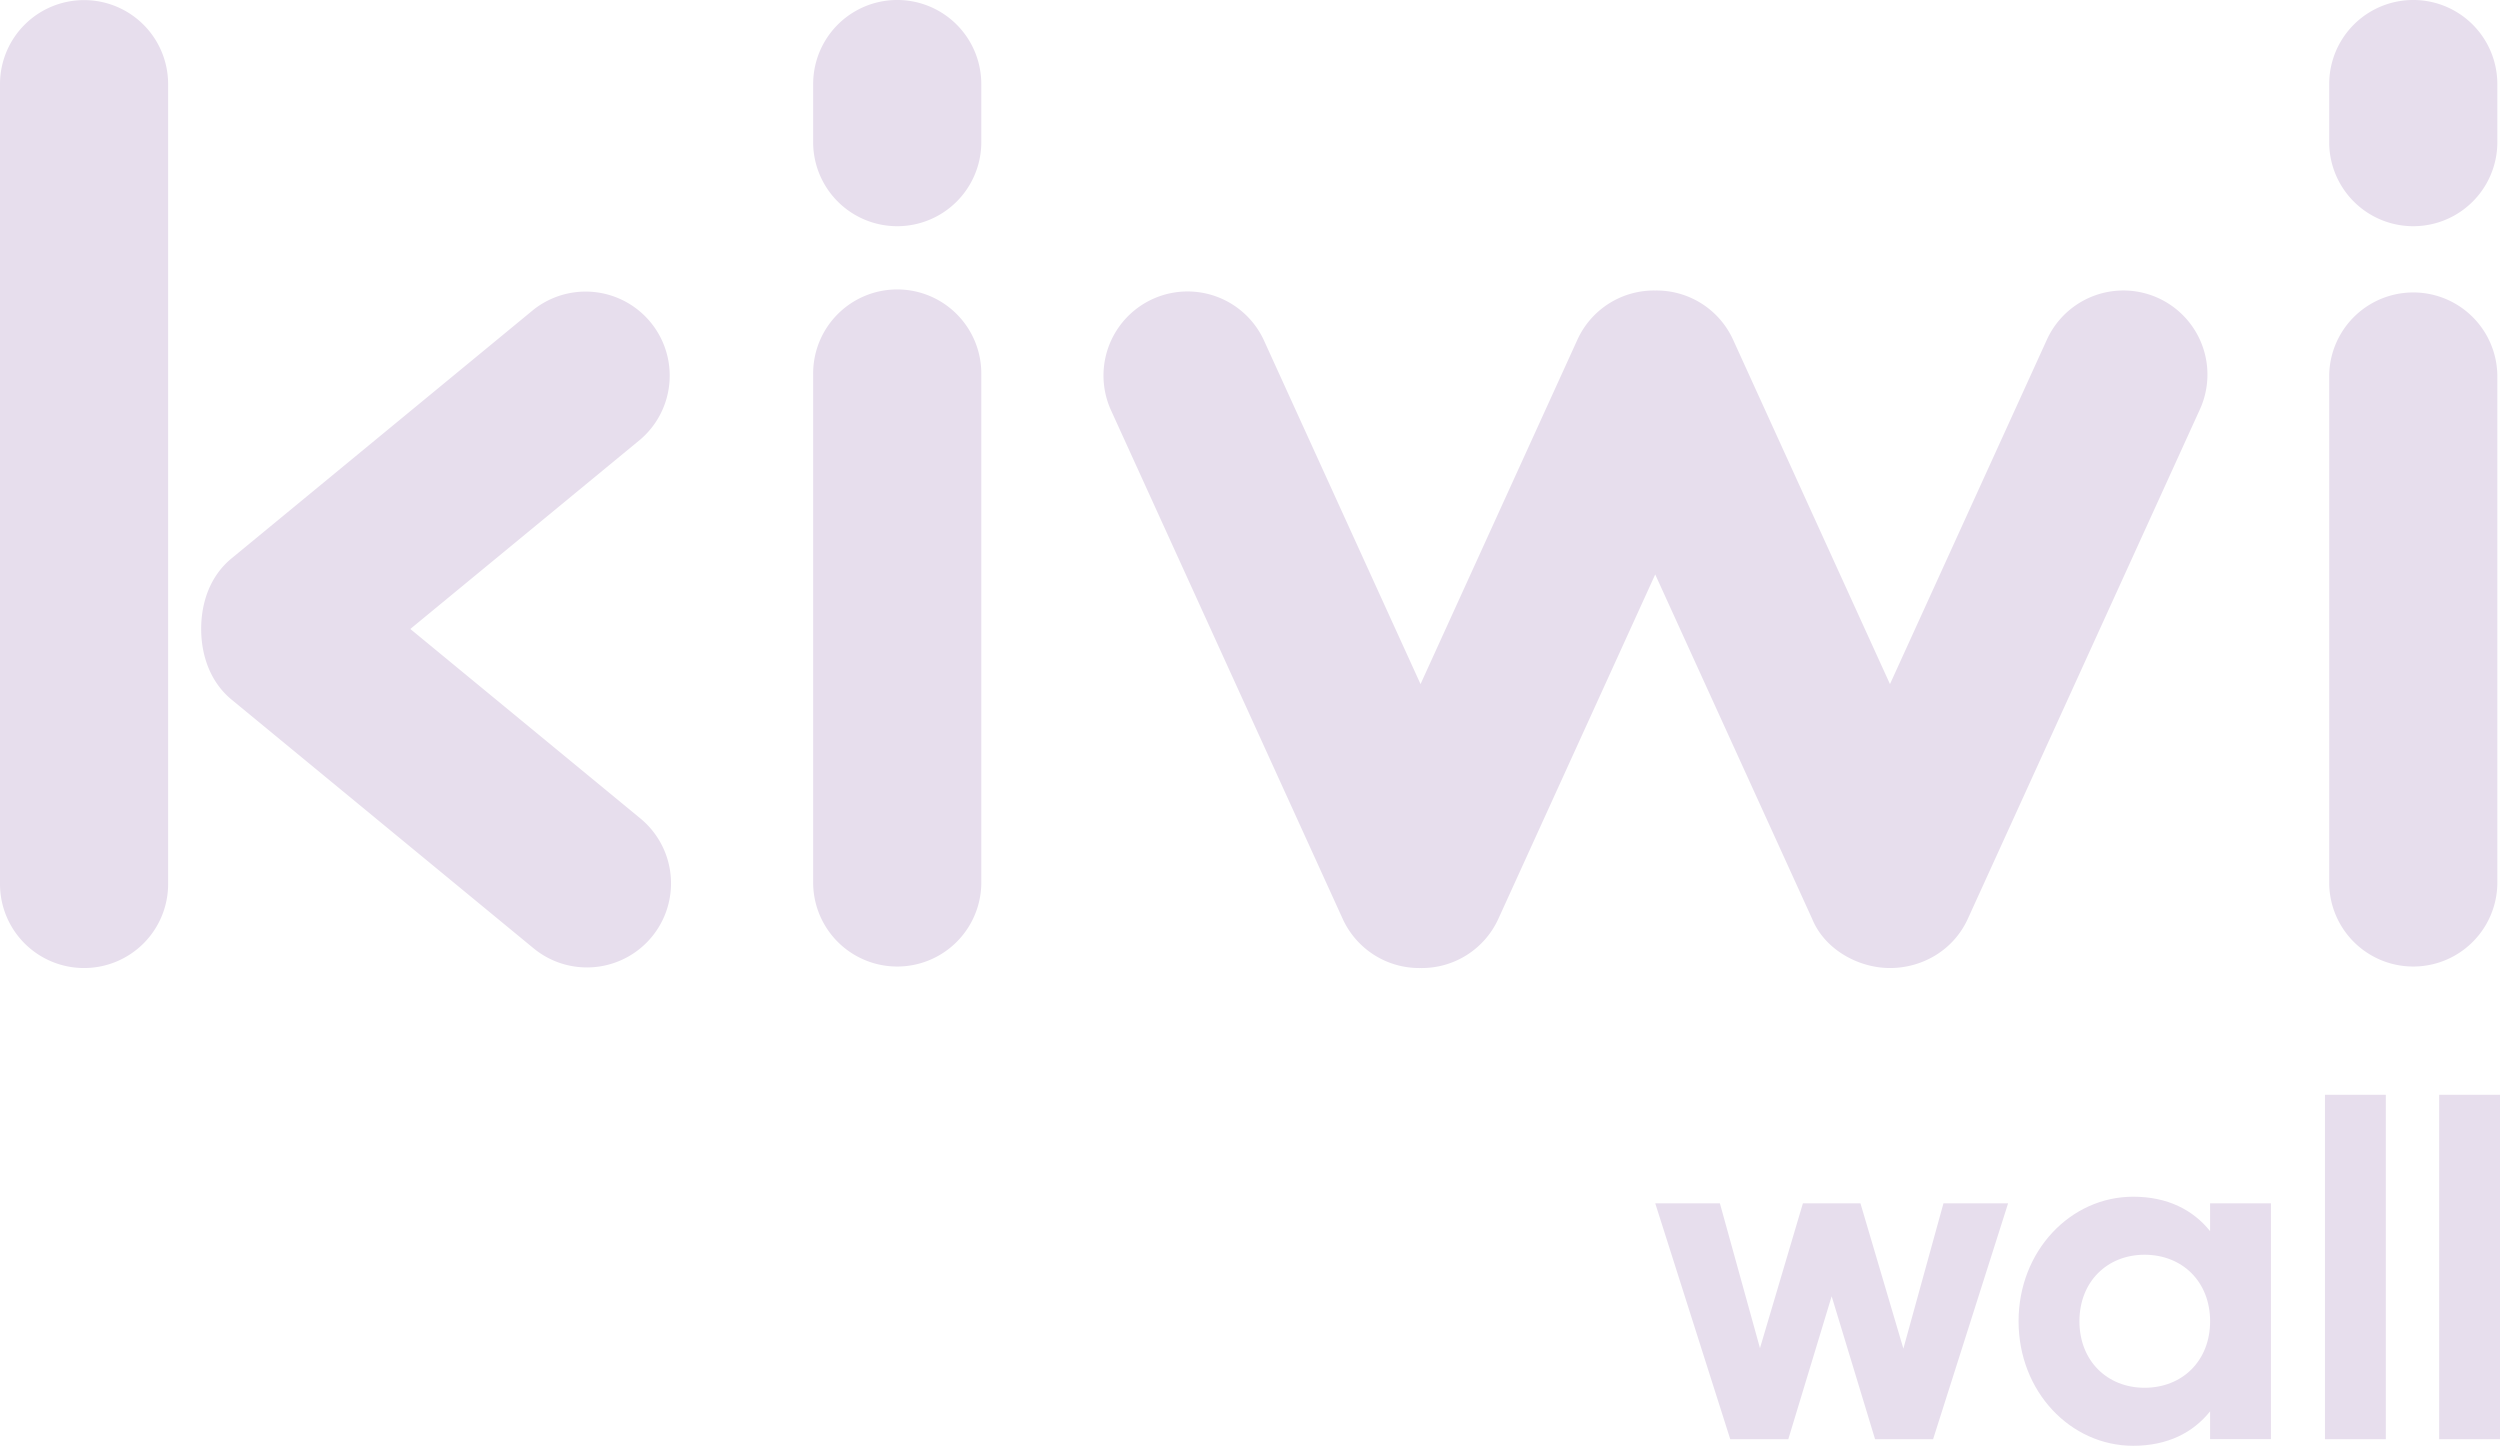
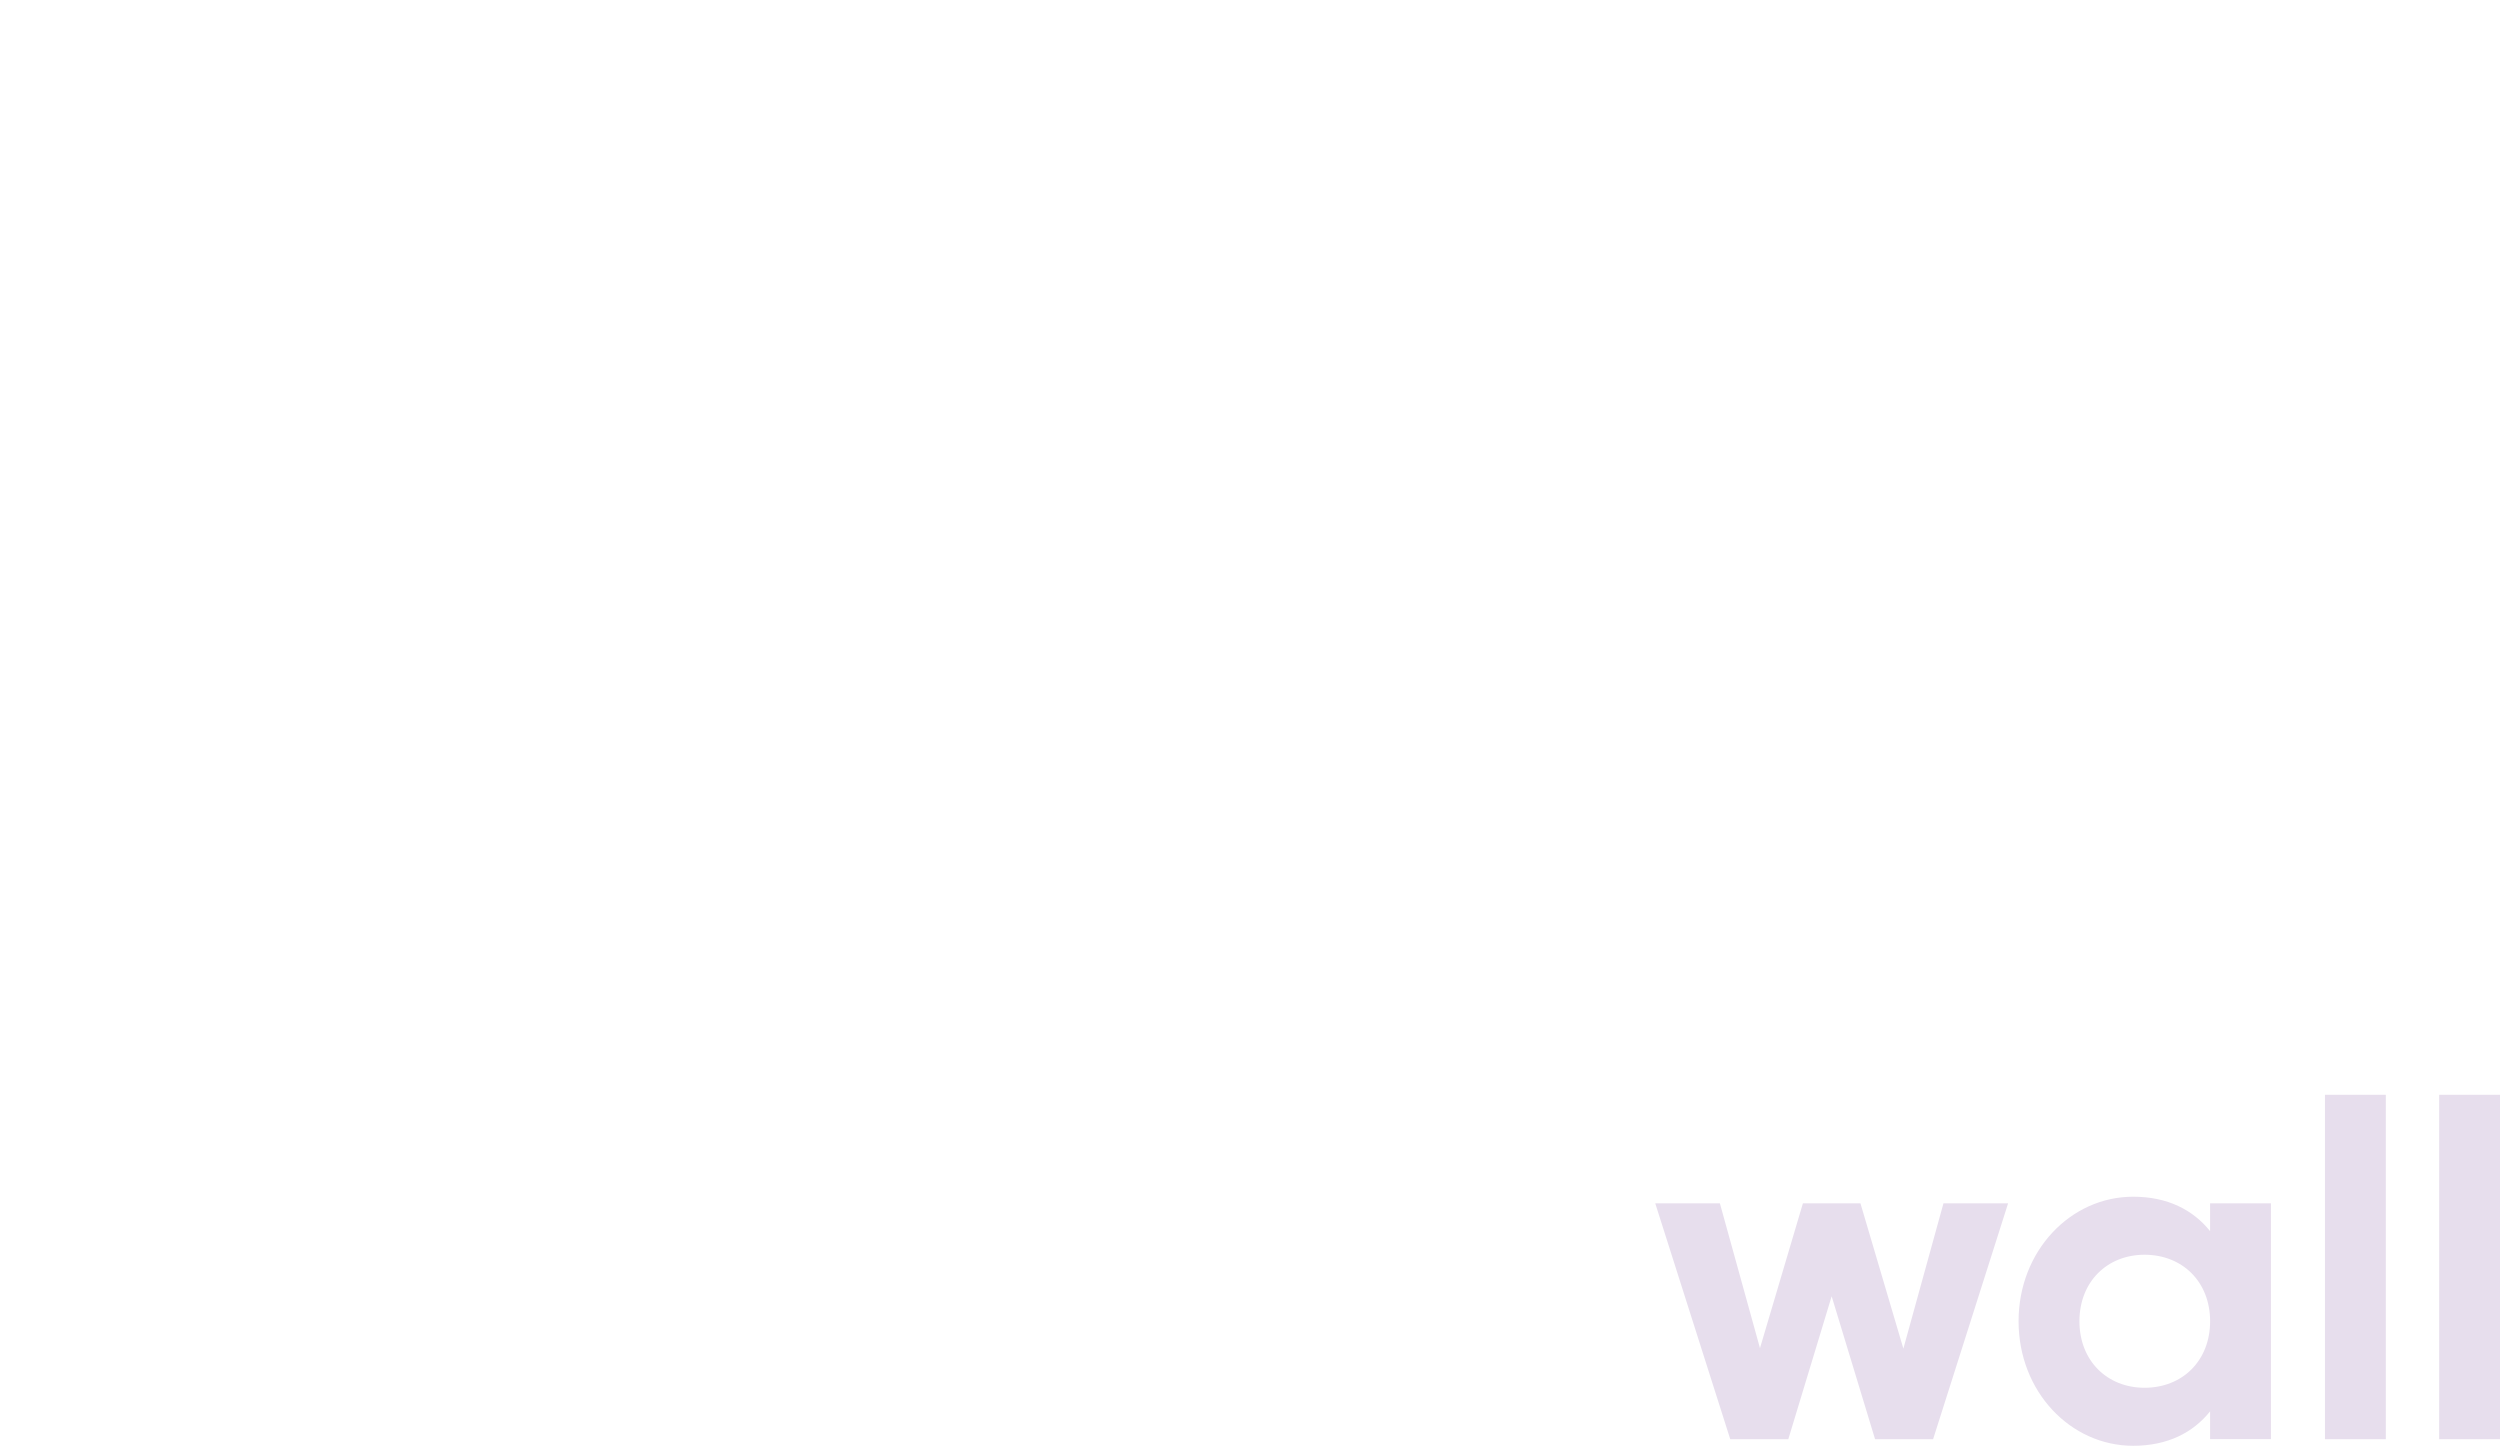
<svg xmlns="http://www.w3.org/2000/svg" width="92.595" height="53.549" viewBox="0 -815.4 92.595 53.549">
  <g data-name="Gruppe 11" transform="translate(0 -815.4)" clip-path="url(&quot;#a&quot;)">
    <g data-name="Gruppe 9">
-       <path d="M92.496 32.74V13.89a3.114 3.114 0 0 0-6.227 0V32.74a3.114 3.114 0 0 0 6.227 0m0-27.42V3.113a3.113 3.113 0 0 0-6.227 0V5.32a3.114 3.114 0 0 0 6.227 0m-11.017 9.844a3.113 3.113 0 1 0-5.667-2.582l-5.811 12.756-5.811-12.756a3.114 3.114 0 0 0-2.883-1.822 3.113 3.113 0 0 0-2.883 1.822l-5.81 12.756-5.812-12.756a3.114 3.114 0 0 0-5.667 2.582l8.595 18.867a3.115 3.115 0 0 0 2.883 1.823 3.114 3.114 0 0 0 2.883-1.823l5.81-12.755 5.812 12.755c.468 1.146 1.725 1.824 2.883 1.823 1.2 0 2.353-.661 2.883-1.823l8.595-18.867ZM36.345 32.74V13.89a3.114 3.114 0 1 0-6.227 0V32.74a3.114 3.114 0 0 0 6.227 0m0-27.42V3.113a3.113 3.113 0 1 0-6.227 0V5.32a3.114 3.114 0 0 0 6.227 0M23.72 30.315l-8.523-7.019 8.523-7.02a3.114 3.114 0 0 0-3.959-4.806L8.578 20.68c-.806.663-1.126 1.646-1.127 2.616 0 .949.32 1.953 1.127 2.617l11.183 9.209c.58.477 1.281.71 1.978.71a3.114 3.114 0 0 0 1.981-5.517M6.227 32.744V3.114A3.112 3.112 0 0 0 3.114.004 3.112 3.112 0 0 0 0 3.114v29.63a3.112 3.112 0 0 0 3.114 3.11 3.112 3.112 0 0 0 3.113-3.11" fill="#e7deed" fill-rule="evenodd" data-name="Pfad 10" />
-     </g>
+       </g>
    <g data-name="Gruppe 10">
      <path d="m71.982 44.569-1.485 5.381-1.59-5.381h-2.131l-1.59 5.364-1.485-5.364h-2.394l2.778 8.736h2.15l1.606-5.294 1.608 5.294h2.149l2.778-8.736h-2.394Zm9.875 0v1.03c-.629-.785-1.572-1.275-2.848-1.275-2.324 0-4.245 2.01-4.245 4.613 0 2.603 1.921 4.612 4.245 4.612 1.276 0 2.22-.489 2.848-1.275v1.03h2.254V44.57h-2.254ZM79.43 51.4c-1.38 0-2.412-.995-2.412-2.463s1.031-2.464 2.412-2.464c1.397 0 2.428.996 2.428 2.464S80.827 51.4 79.43 51.4m6.682 1.905h2.254V40.55h-2.254v12.755Zm4.23 0h2.254V40.55h-2.254v12.755Z" fill="#e7deed" fill-rule="evenodd" data-name="Pfad 11" />
    </g>
  </g>
  <defs>
    <clipPath id="a">
      <path d="M0-761.85h92.595v-53.55H0v53.55Z" data-name="Pfad 12" transform="translate(0 815.4)" />
    </clipPath>
  </defs>
</svg>